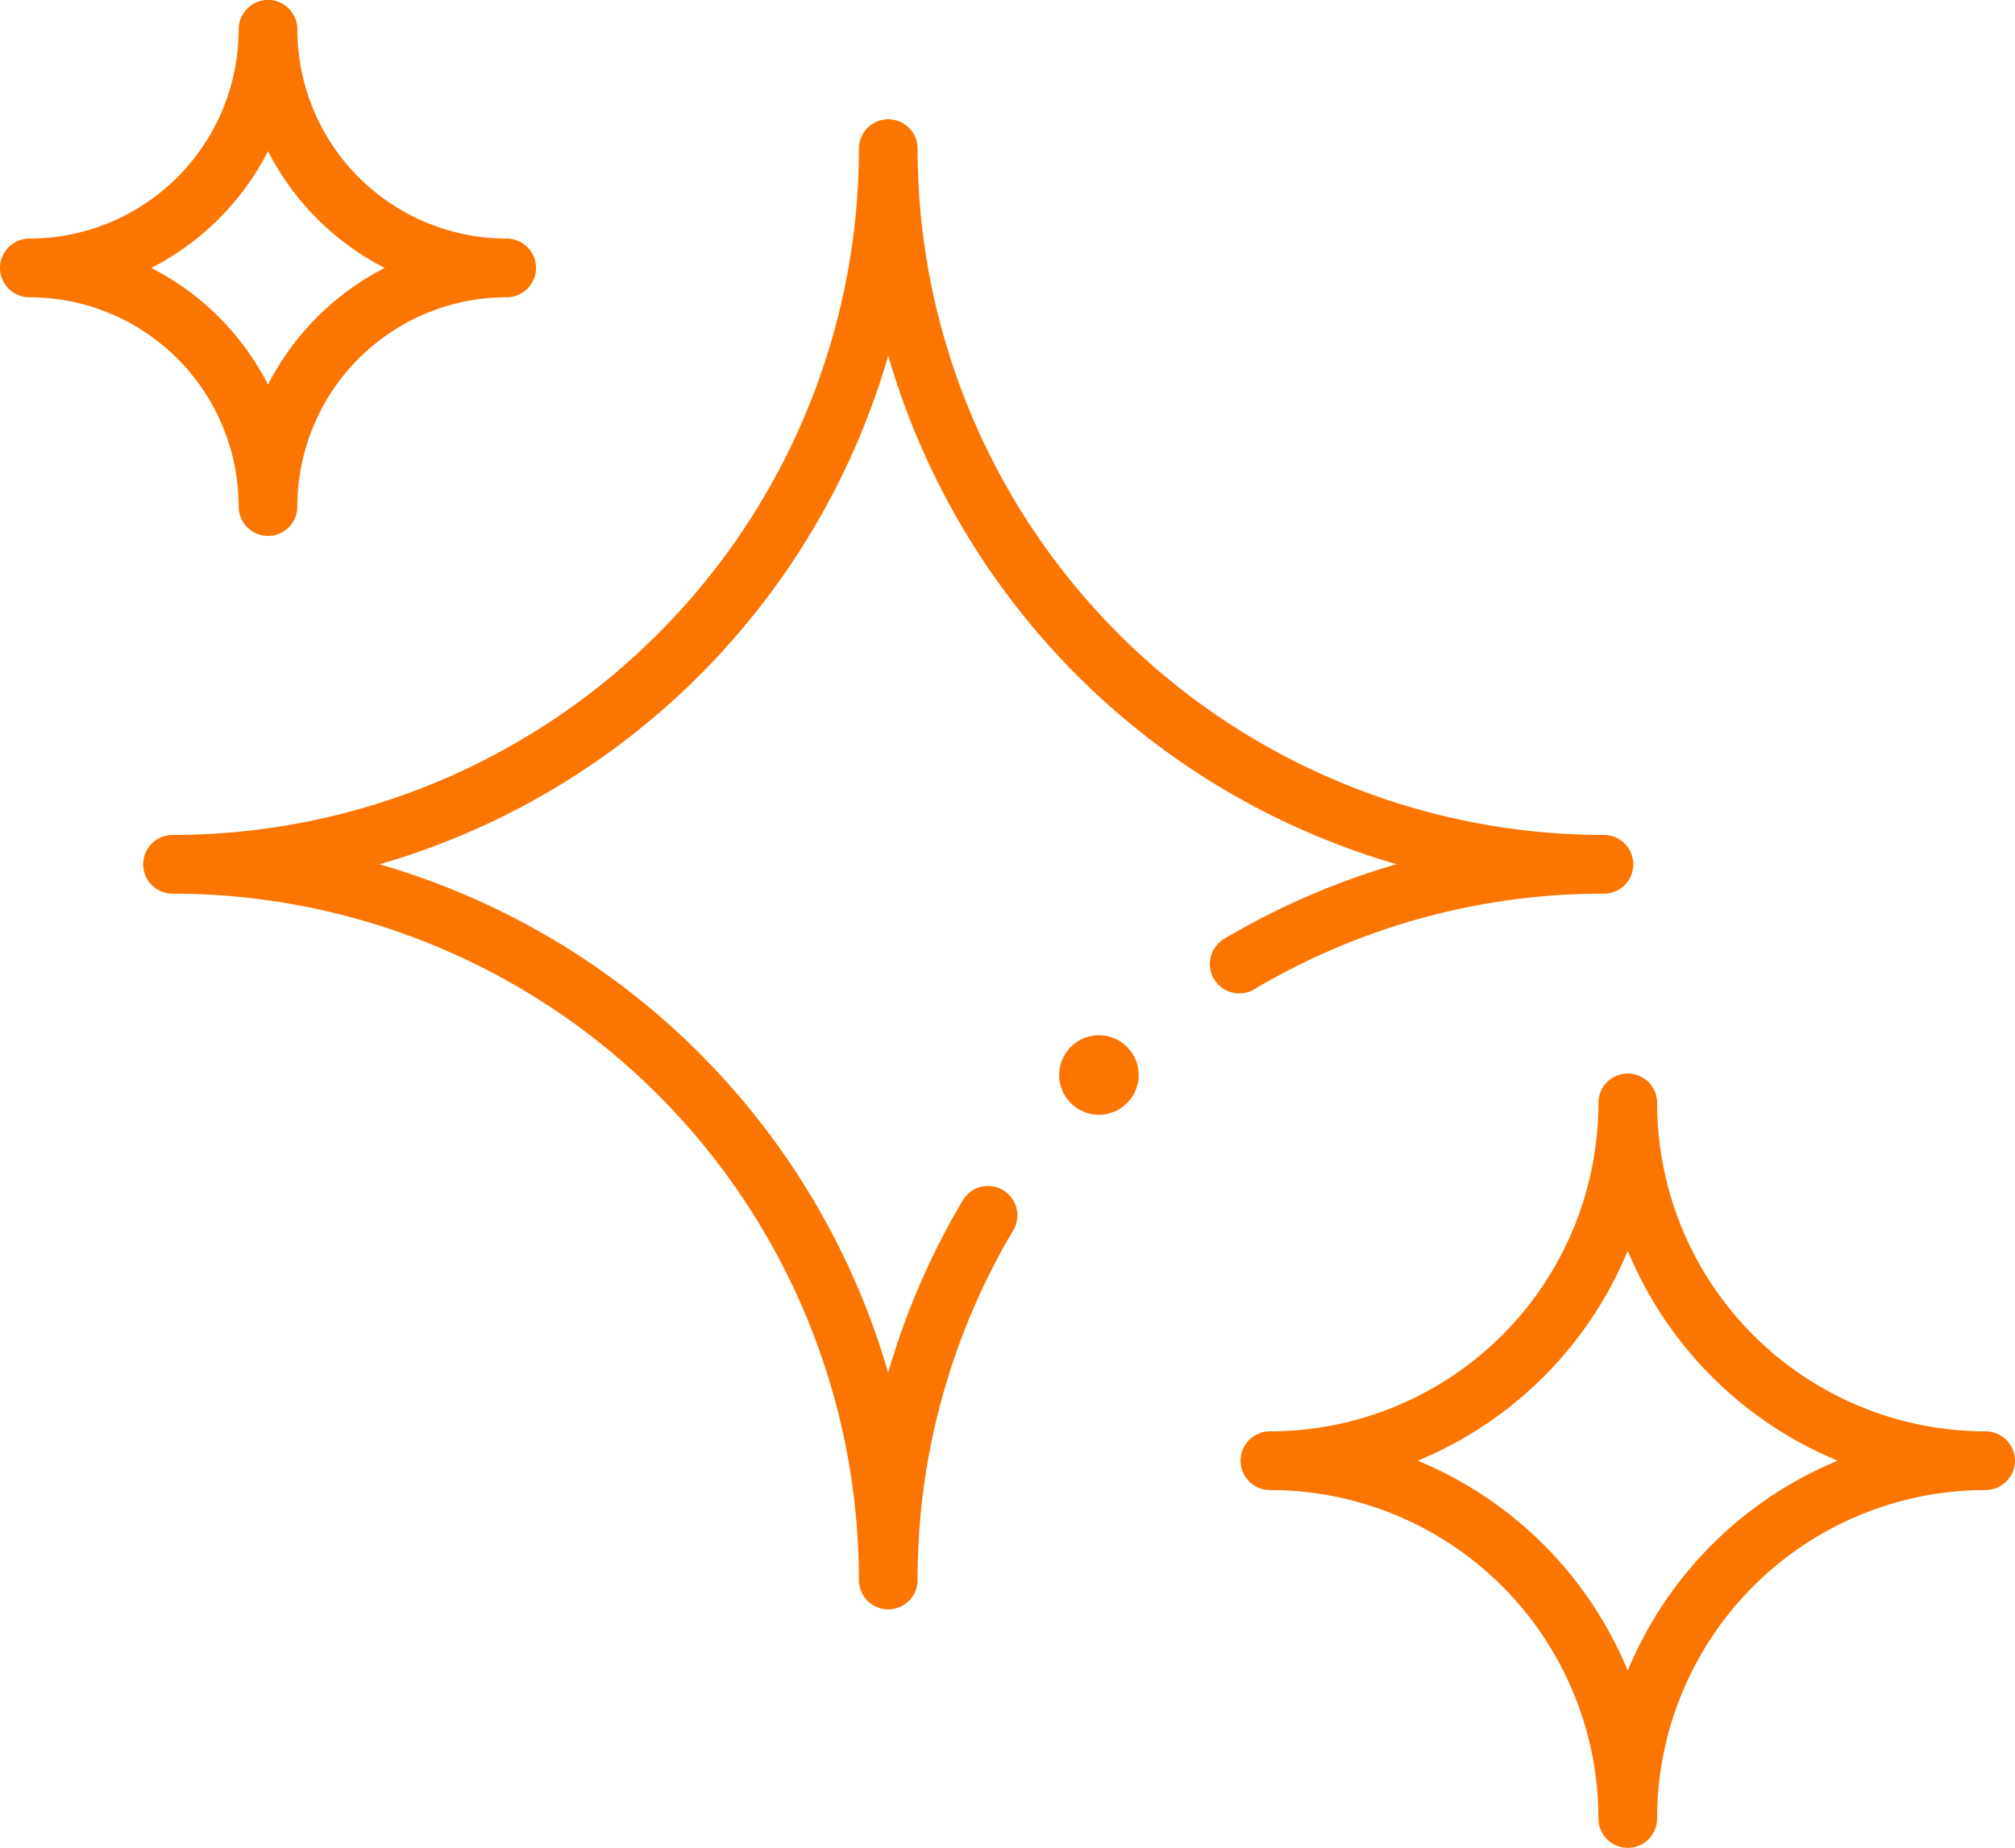
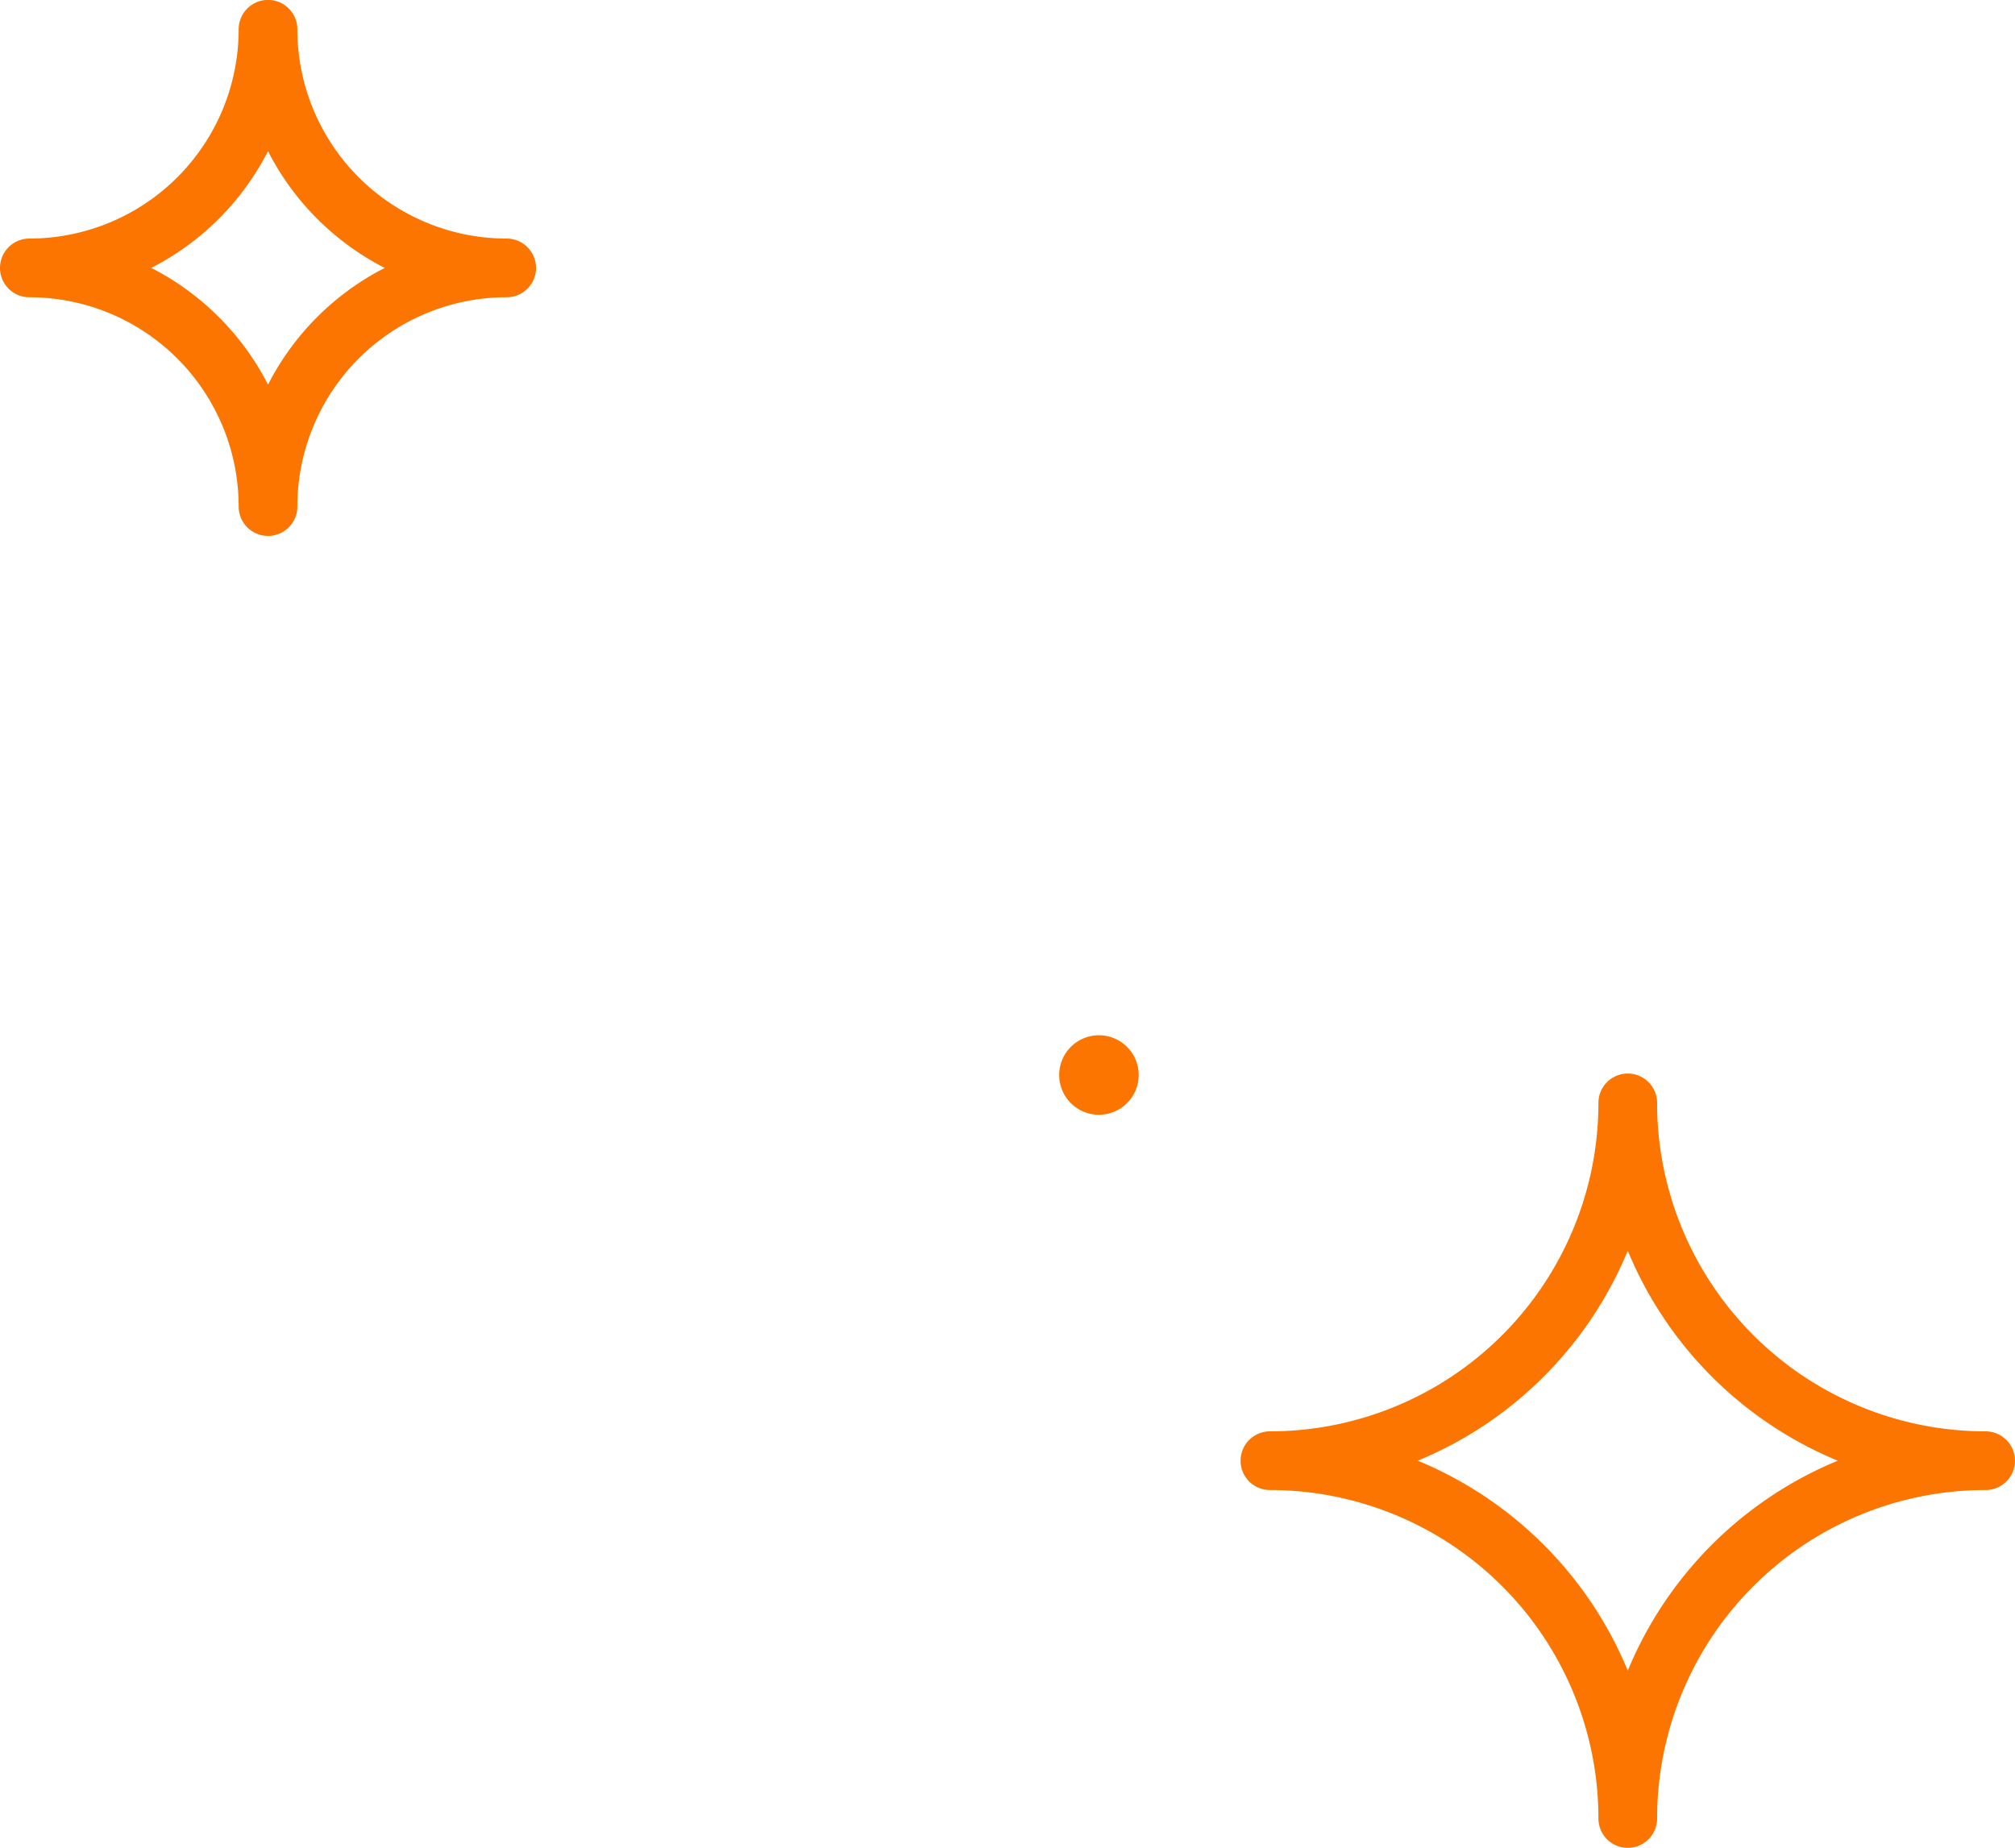
<svg xmlns="http://www.w3.org/2000/svg" width="51.5" height="47.232" viewBox="0 0 51.5 47.232">
  <g transform="translate(0.75 0.75)">
    <g transform="translate(31.707 27.439)">
      <path d="M438.479,419.626a9.146,9.146,0,0,1,9.146-9.146,9.146,9.146,0,0,1-9.146-9.146,9.146,9.146,0,0,1-9.146,9.146A9.146,9.146,0,0,1,438.479,419.626Z" transform="translate(-429.333 -401.333)" fill="none" stroke="#fb7500" stroke-linecap="round" stroke-linejoin="round" stroke-width="1.5" />
    </g>
    <path d="M13.333,47.431a6.1,6.1,0,0,0,6.1-6.1,6.1,6.1,0,0,0,6.1,6.1,6.1,6.1,0,0,0-6.1,6.1A6.1,6.1,0,0,0,13.333,47.431Z" transform="translate(-13.333 -41.333)" fill="none" stroke="#fb7500" stroke-linecap="round" stroke-linejoin="round" stroke-width="1.5" />
    <g transform="translate(26.321 25.711)">
      <path d="M359.683,380.7a1.016,1.016,0,1,1,1.016-1.016,1.017,1.017,0,0,1-1.016,1.016" transform="translate(-358.667 -378.667)" fill="#fb7500" />
    </g>
    <g transform="translate(3.659 3.049)">
-       <path d="M82.176,108.6a18.208,18.208,0,0,0-2.55,9.321A18.293,18.293,0,0,0,61.333,99.627,18.293,18.293,0,0,0,79.626,81.334,18.293,18.293,0,0,0,97.918,99.627a18.208,18.208,0,0,0-9.321,2.55" transform="translate(-61.333 -81.334)" fill="none" stroke="#fb7500" stroke-linecap="round" stroke-linejoin="round" stroke-width="1.5" />
-     </g>
+       </g>
  </g>
</svg>